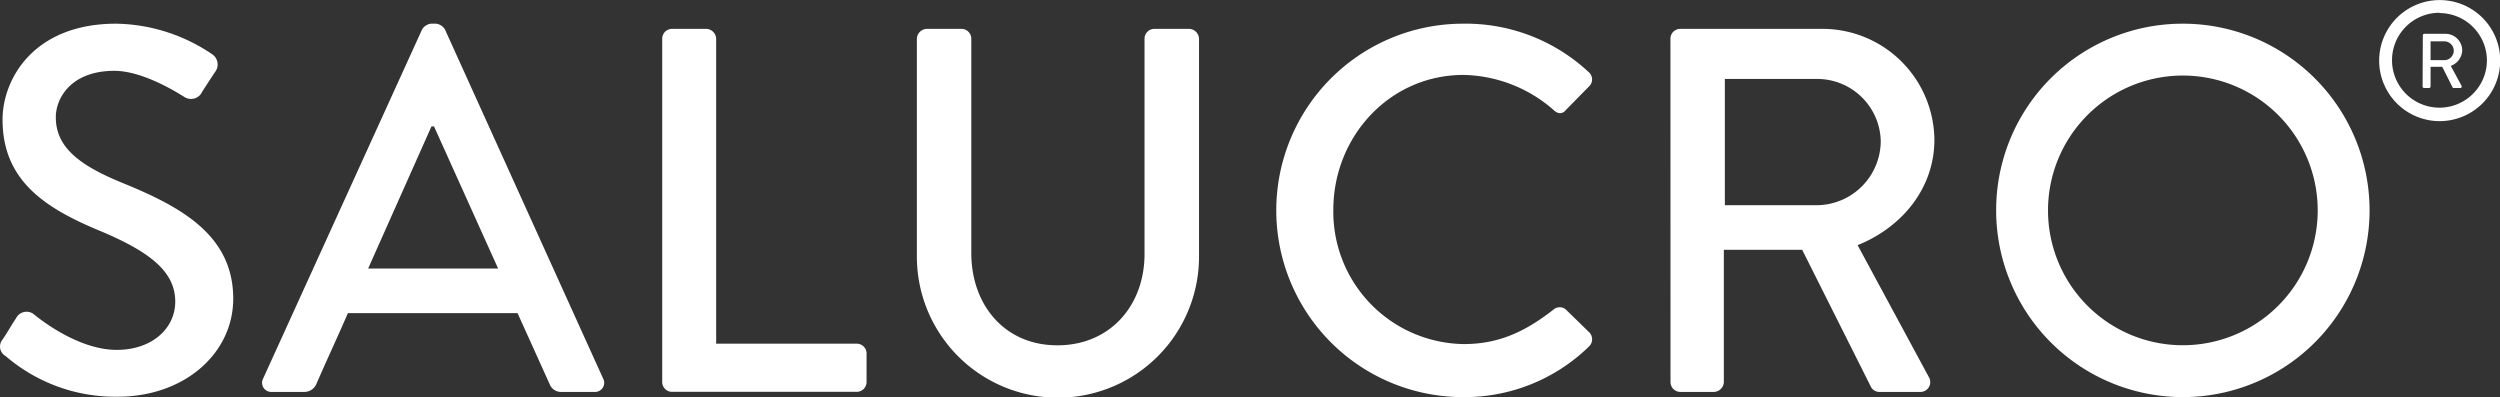
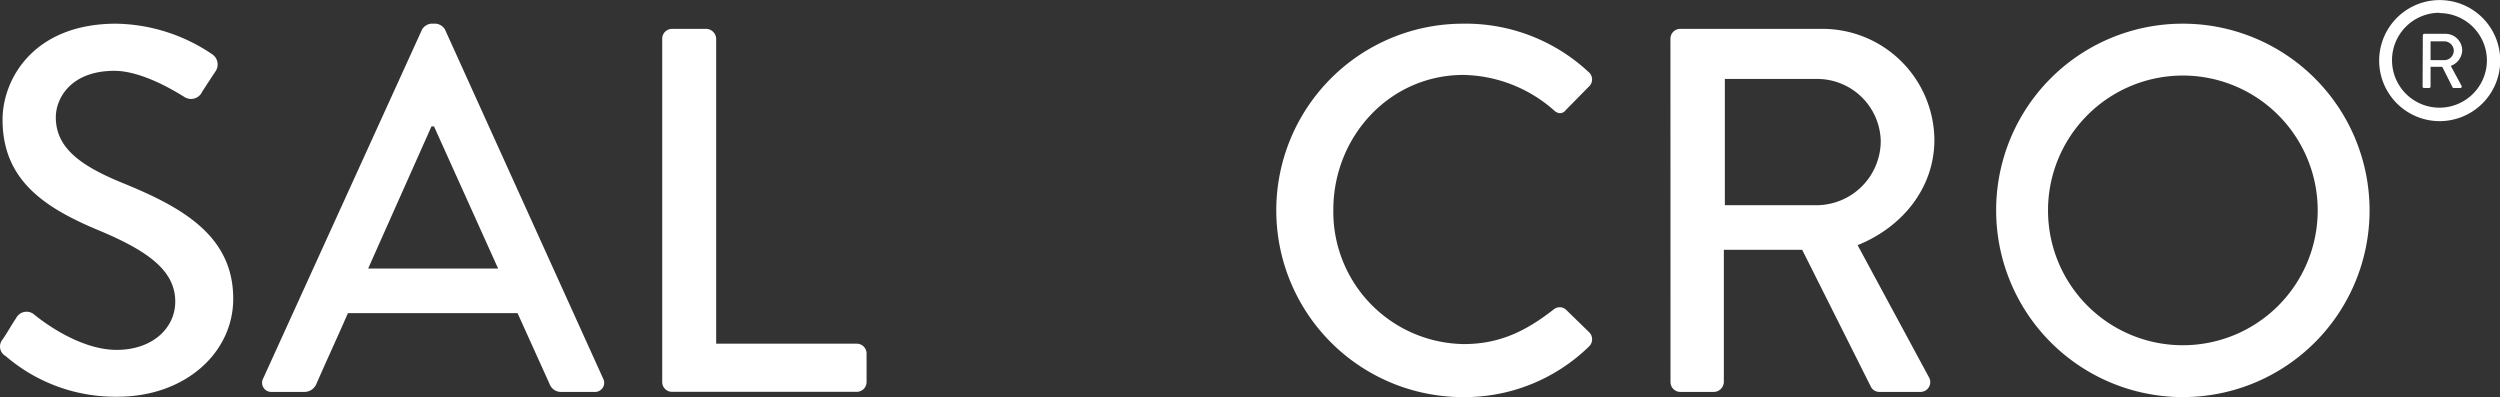
<svg xmlns="http://www.w3.org/2000/svg" viewBox="0 0 322.97 51.3">
  <rect x="0" y="0" width="322.97" height="51.3" fill="#333333" stroke="none" />
  <defs>
    <style>.cls-1{fill:#fff;}</style>
  </defs>
  <title>salucro-r-white-svg</title>
  <g id="Layer_2" data-name="Layer 2">
    <g id="Layer_1-2" data-name="Layer 1">
      <path class="cls-1" d="M.33,43.86C.93,43,1.47,42,2.07,41.12a1.52,1.52,0,0,1,2.28-.54c.4.33,5.56,4.62,10.72,4.62,4.62,0,7.57-2.81,7.57-6.23,0-4-3.48-6.57-10.12-9.31C5.69,26.78.33,23.23.33,15.46c0-5.23,4-12.4,14.67-12.4A22.7,22.7,0,0,1,27.4,7a1.59,1.59,0,0,1,.4,2.28c-.54.8-1.14,1.74-1.67,2.55a1.58,1.58,0,0,1-2.35.67c-.47-.27-5.16-3.35-9-3.35-5.63,0-7.57,3.55-7.57,6,0,3.82,2.95,6.16,8.51,8.44,7.77,3.15,14.41,6.83,14.41,15,0,7-6.23,12.66-14.94,12.66A21.7,21.7,0,0,1,.73,46,1.41,1.41,0,0,1,.33,43.86Z" />
      <path class="cls-1" d="M34,48.89,54.53,3.8a1.57,1.57,0,0,1,1.14-.74h.67a1.57,1.57,0,0,1,1.14.74L77.91,48.89a1.18,1.18,0,0,1-1.14,1.74H72.55a1.56,1.56,0,0,1-1.54-1l-4.15-9.18H44.95c-1.34,3.08-2.75,6.1-4.09,9.18a1.68,1.68,0,0,1-1.54,1H35.1A1.18,1.18,0,0,1,34,48.89Zm30.35-14.2L56.07,16.33h-.33L47.56,34.69Z" />
      <path class="cls-1" d="M85.55,5a1.27,1.27,0,0,1,1.27-1.27h4.42A1.32,1.32,0,0,1,92.52,5V44.4h18.16a1.27,1.27,0,0,1,1.27,1.27v3.68a1.27,1.27,0,0,1-1.27,1.27H86.82a1.27,1.27,0,0,1-1.27-1.27Z" />
-       <path class="cls-1" d="M118.45,5a1.32,1.32,0,0,1,1.27-1.27h4.49A1.27,1.27,0,0,1,125.48,5V32.68c0,6.7,4.29,11.93,11.12,11.93s11.26-5.16,11.26-11.79V5a1.27,1.27,0,0,1,1.27-1.27h4.49A1.32,1.32,0,0,1,154.9,5V33.15a18.22,18.22,0,0,1-36.45,0Z" />
      <path class="cls-1" d="M189,3.06a23.26,23.26,0,0,1,16.21,6.23,1.24,1.24,0,0,1,.07,1.88l-2.95,3c-.47.6-1.07.6-1.67,0a18.16,18.16,0,0,0-11.59-4.49c-9.58,0-16.82,8-16.82,17.42a17.09,17.09,0,0,0,16.88,17.35c4.89,0,8.31-1.94,11.52-4.42a1.23,1.23,0,0,1,1.61-.07l3.08,3a1.28,1.28,0,0,1-.07,1.81A23,23,0,0,1,189,51.3a24.12,24.12,0,1,1,0-48.24Z" />
      <path class="cls-1" d="M215.8,5a1.27,1.27,0,0,1,1.27-1.27h18.22A14.46,14.46,0,0,1,249.9,18.07c0,6.16-4.09,11.26-9.92,13.6l9.18,17A1.27,1.27,0,0,1,248,50.63H242.8a1.23,1.23,0,0,1-1.07-.6l-8.91-17.76H222.7V49.36a1.32,1.32,0,0,1-1.27,1.27h-4.35a1.27,1.27,0,0,1-1.27-1.27Zm19,21.51a8.32,8.32,0,0,0,8.17-8.31,8.21,8.21,0,0,0-8.17-8H222.83V26.51Z" />
      <path class="cls-1" d="M281.93,3.06a24.12,24.12,0,1,1-24.05,24.19A24.08,24.08,0,0,1,281.93,3.06Zm0,41.54a17.42,17.42,0,1,0-17.35-17.35A17.41,17.41,0,0,0,281.93,44.6Z" />
      <path class="cls-1" d="M313,4.56a.19.19,0,0,1,.19-.19h2.72a2.16,2.16,0,0,1,2.18,2.14,2.22,2.22,0,0,1-1.48,2L318,11.08a.19.19,0,0,1-.17.29H317a.18.18,0,0,1-.16-.09l-1.33-2.65H314v2.55a.2.2,0,0,1-.19.19h-.65a.19.19,0,0,1-.19-.19Zm2.83,3.21A1.24,1.24,0,0,0,317,6.53a1.23,1.23,0,0,0-1.22-1.19H314V7.77Z" />
      <path class="cls-1" d="M315.15,15.65A7.82,7.82,0,1,1,323,7.82,7.83,7.83,0,0,1,315.15,15.65Zm0-14a6.13,6.13,0,1,0,6.13,6.13A6.14,6.14,0,0,0,315.15,1.69Z" />
    </g>
  </g>
</svg>